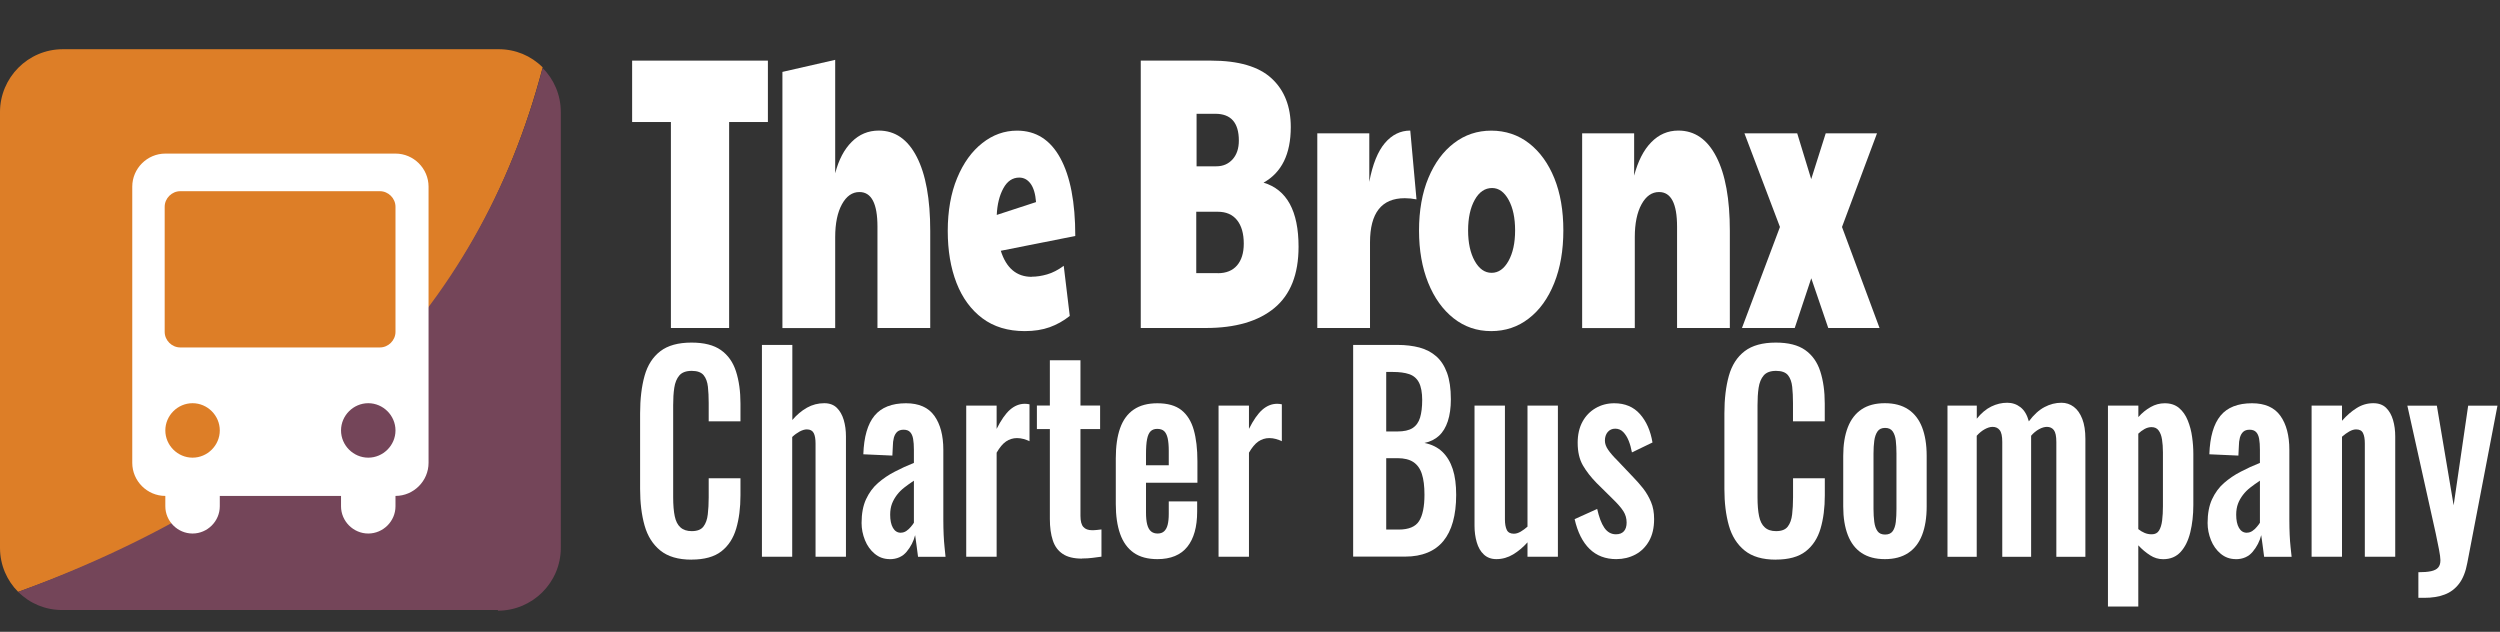
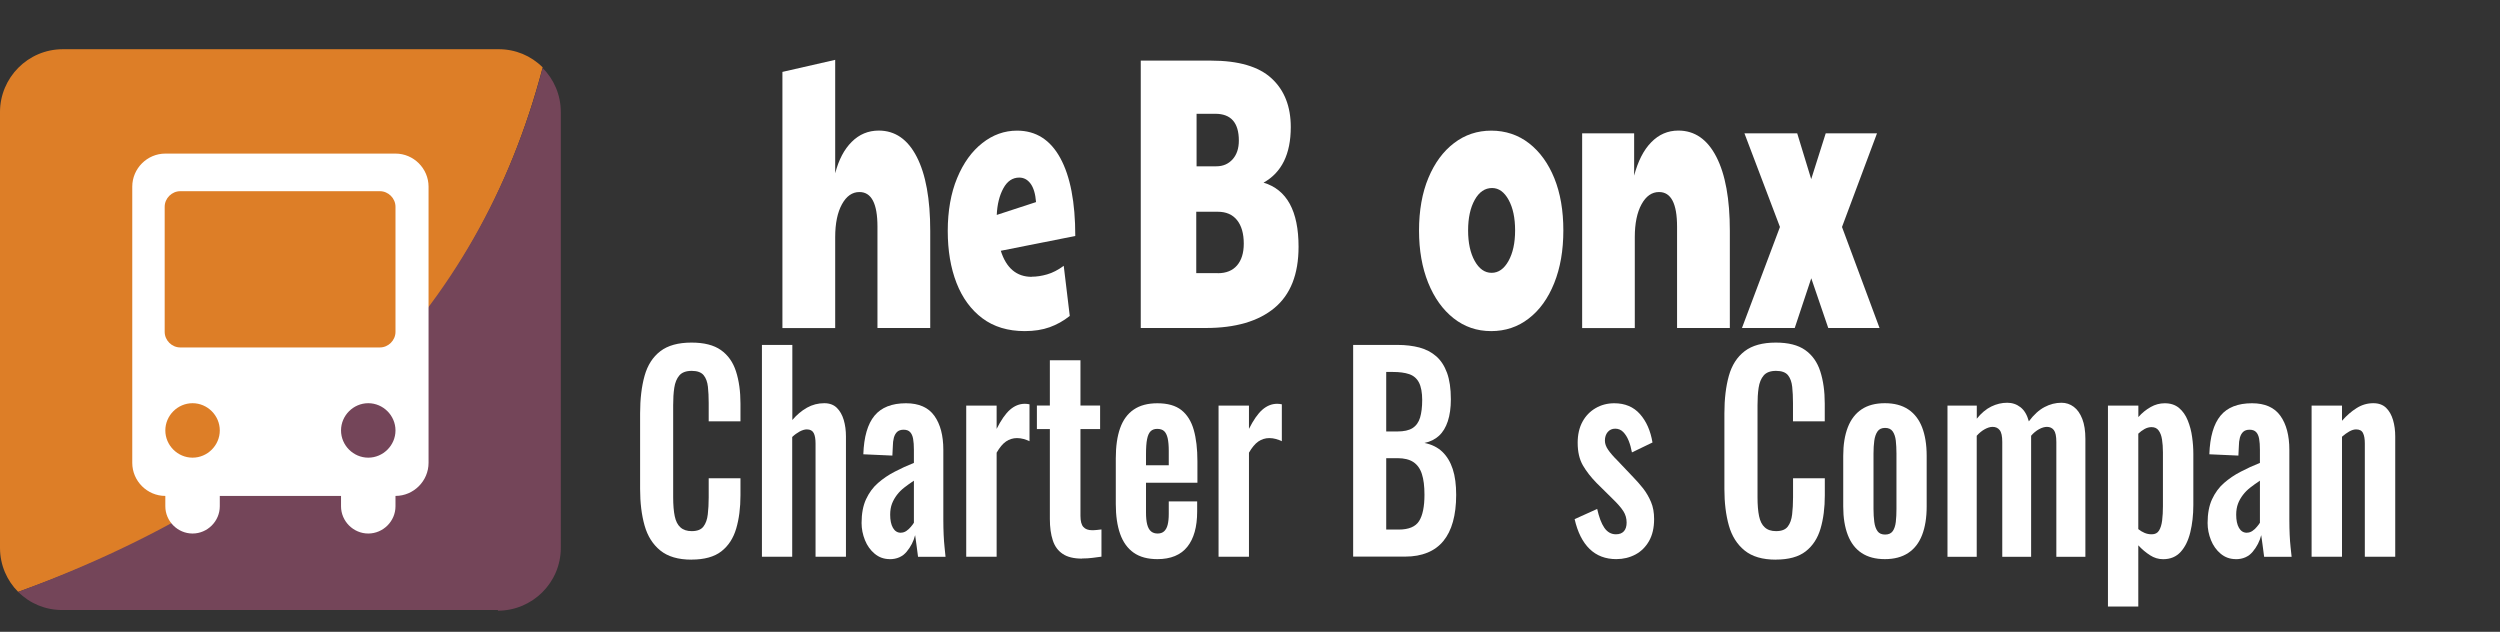
<svg xmlns="http://www.w3.org/2000/svg" id="Layer_1" data-name="Layer 1" viewBox="0 0 385.6 97.45">
  <rect x="0" y="0" width="385.6" height="97.45" fill="#333333" stroke="none" />
  <defs>
    <style>      .cls-1 {        fill: #dd7e27;      }      .cls-2 {        isolation: isolate;      }      .cls-3 {        fill: #fff;      }      .cls-4 {        fill: #744559;      }    </style>
  </defs>
  <g class="cls-2">
    <g class="cls-2">
      <g class="cls-2">
        <g class="cls-2">
          <g class="cls-2">
-             <path class="cls-3" d="M103.48,50.59v-31.77h-5.98v-9.47h20.94v9.47h-5.98v31.77h-8.99Z" />
            <path class="cls-3" d="M120.68,50.59V11.09l8.14-1.86v17.5c.54-2.08,1.39-3.7,2.55-4.85,1.16-1.16,2.55-1.74,4.17-1.74,2.52,0,4.47,1.35,5.86,4.05,1.39,2.7,2.08,6.5,2.08,11.42v14.98h-8.14v-15.64c0-3.56-.93-5.33-2.78-5.33-1.11,0-2.01.63-2.7,1.89s-1.04,2.95-1.04,5.06v14.03h-8.14Z" />
            <path class="cls-3" d="M159.14,42.68c.75,0,1.54-.12,2.37-.36.84-.24,1.69-.68,2.56-1.32l.93,7.73c-.95.76-1.99,1.34-3.1,1.74-1.12.4-2.4.6-3.84.6-2.6,0-4.78-.66-6.54-1.98-1.76-1.32-3.09-3.14-3.99-5.45-.9-2.32-1.35-4.99-1.35-8.03s.48-5.83,1.45-8.15c.96-2.32,2.26-4.12,3.88-5.39,1.62-1.28,3.41-1.92,5.36-1.92,2.91,0,5.13,1.41,6.67,4.23,1.54,2.82,2.31,6.82,2.31,12.02l-11.49,2.28c.85,2.68,2.44,4.02,4.78,4.02ZM153.74,33.15l6.06-1.98c-.1-1.28-.39-2.23-.85-2.85-.46-.62-1.04-.93-1.74-.93-1.03,0-1.85.55-2.45,1.65-.6,1.1-.95,2.47-1.02,4.11Z" />
            <path class="cls-3" d="M185.98,50.59h-10.03V9.35h10.84c4.24,0,7.35.91,9.33,2.73,1.98,1.82,2.97,4.33,2.97,7.52,0,4.16-1.4,7.01-4.2,8.57,3.6,1.08,5.4,4.38,5.4,9.89,0,4.24-1.24,7.38-3.72,9.44-2.48,2.06-6.01,3.09-10.59,3.09ZM187.83,42.14c1.29,0,2.28-.4,2.97-1.2.69-.8,1.04-1.92,1.04-3.36,0-1.56-.35-2.77-1.04-3.63-.69-.86-1.68-1.29-2.97-1.29h-3.32v9.47h3.32ZM184.56,25.65h3.05c1.03,0,1.86-.36,2.51-1.08.64-.72.96-1.68.96-2.88,0-2.76-1.21-4.14-3.63-4.14h-2.89v8.09Z" />
-             <path class="cls-3" d="M203.18,50.59v-30.03h8.02v7.49c.51-2.72,1.32-4.71,2.41-5.99,1.09-1.28,2.4-1.92,3.91-1.92l.96,10.61c-.62-.12-1.22-.18-1.81-.18-3.58,0-5.36,2.28-5.36,6.83v13.19h-8.14Z" />
            <path class="cls-3" d="M229.99,51.07c-2.19,0-4.11-.66-5.79-1.98-1.67-1.32-2.98-3.15-3.92-5.48-.94-2.34-1.41-5.02-1.41-8.06s.48-5.82,1.45-8.12c.96-2.3,2.28-4.09,3.95-5.36,1.67-1.28,3.59-1.92,5.75-1.92s4.15.65,5.82,1.95c1.67,1.3,2.97,3.1,3.9,5.39.93,2.3,1.39,4.99,1.39,8.06s-.47,5.78-1.41,8.12-2.24,4.16-3.92,5.45c-1.67,1.3-3.61,1.95-5.82,1.95ZM230.07,42.08c1.05,0,1.92-.61,2.6-1.83.68-1.22,1.02-2.79,1.02-4.71s-.33-3.49-1-4.71c-.67-1.22-1.52-1.83-2.55-1.83-1.11,0-2,.61-2.68,1.83-.68,1.22-1.02,2.79-1.02,4.71s.34,3.49,1.02,4.71c.68,1.22,1.55,1.83,2.6,1.83Z" />
            <path class="cls-3" d="M244.03,50.59v-30.03h8.02v6.53c.59-2.24,1.47-3.96,2.64-5.15,1.17-1.2,2.56-1.8,4.18-1.8,2.52,0,4.47,1.35,5.86,4.05s2.08,6.5,2.08,11.42v14.98h-8.14v-15.64c0-3.56-.93-5.33-2.78-5.33-1.11,0-2.01.63-2.7,1.89s-1.04,2.95-1.04,5.06v14.03h-8.14Z" />
            <path class="cls-3" d="M268.68,50.59l5.86-15.58-5.48-14.45h8.14l2.16,7.07,2.24-7.07h7.91l-5.4,14.45,5.79,15.58h-7.91l-2.62-7.67-2.55,7.67h-8.14Z" />
          </g>
        </g>
      </g>
    </g>
  </g>
  <path class="cls-1" d="M76.8,7.59H9.7C4.3,7.59,0,11.99,0,17.29v67.2c0,2.7,1.1,5.1,2.8,6.8,43.8-15.6,70.9-42.6,80.9-80.9-1.8-1.8-4.2-2.8-6.8-2.8h-.1Z" />
  <path class="cls-4" d="M76.8,94.19c5.3,0,9.7-4.3,9.7-9.7V17.29c0-2.7-1.1-5.1-2.8-6.8C73.8,48.09,46.9,75.09,2.8,91.29c1.8,1.8,4.2,2.8,6.8,2.8h67.2v.1Z" />
  <path class="cls-3" d="M61,23.69H25.5c-2.8,0-5.1,2.3-5.1,5.1v42.6c0,2.8,2.3,5.1,5.1,5.1h0v1.6c0,2.3,1.9,4.2,4.2,4.2s4.2-1.9,4.2-4.2v-1.6h18.7v1.6c0,2.3,1.9,4.2,4.2,4.2s4.2-1.9,4.2-4.2v-1.6h0c2.8,0,5.1-2.3,5.1-5.1V28.79c0-2.8-2.3-5.1-5.1-5.1ZM29.7,70.59h0c-2.3,0-4.2-1.9-4.2-4.2s1.9-4.2,4.2-4.2h0c2.3,0,4.2,1.9,4.2,4.2s-1.9,4.2-4.2,4.2ZM56.8,70.59h0c-2.3,0-4.2-1.9-4.2-4.2s1.9-4.2,4.2-4.2h0c2.3,0,4.2,1.9,4.2,4.2s-1.9,4.2-4.2,4.2ZM61,51.19c0,1.3-1.1,2.4-2.4,2.4h-30.8c-1.3,0-2.4-1.1-2.4-2.4v-19.3c0-1.3,1.1-2.4,2.4-2.4h30.8c1.3,0,2.4,1.1,2.4,2.4v19.3Z" />
  <g>
    <path class="cls-3" d="M106.66,86.32c-2.05,0-3.65-.47-4.81-1.41-1.16-.94-1.97-2.22-2.43-3.85-.46-1.63-.69-3.5-.69-5.63v-11.66c0-2.23.23-4.17.69-5.81.46-1.64,1.27-2.9,2.43-3.79,1.16-.89,2.76-1.33,4.81-1.33,1.93,0,3.44.38,4.53,1.15,1.09.77,1.87,1.86,2.33,3.29.46,1.43.69,3.08.69,4.96v2.74h-4.9v-2.82c0-.91-.04-1.75-.12-2.5-.08-.75-.3-1.35-.66-1.79-.36-.44-.97-.67-1.84-.67s-1.51.24-1.91.71c-.4.47-.66,1.1-.78,1.9-.12.79-.17,1.69-.17,2.68v14.2c0,1.18.08,2.16.24,2.92.16.77.45,1.35.88,1.73.43.39,1.01.58,1.74.58.85,0,1.45-.23,1.81-.71.36-.47.58-1.09.67-1.88.09-.78.14-1.65.14-2.62v-2.94h4.9v2.62c0,1.94-.22,3.65-.66,5.14s-1.2,2.66-2.29,3.51c-1.09.85-2.63,1.27-4.6,1.27Z" />
    <path class="cls-3" d="M117.52,85.87v-32.67h4.69v11.58c.69-.81,1.44-1.44,2.26-1.9.82-.46,1.71-.69,2.67-.69.8,0,1.45.24,1.93.71.48.47.84,1.1,1.07,1.88.23.78.34,1.63.34,2.54v18.55h-4.69v-17.46c0-.7-.09-1.24-.28-1.61s-.54-.57-1.07-.57c-.32,0-.68.11-1.09.32-.4.22-.79.5-1.16.85v18.47h-4.69Z" />
    <path class="cls-3" d="M137.24,86.24c-.9,0-1.67-.28-2.33-.83-.66-.55-1.16-1.25-1.5-2.1-.34-.85-.52-1.73-.52-2.64,0-1.45.23-2.68.69-3.67.46-.99,1.07-1.83,1.84-2.5.77-.67,1.63-1.26,2.59-1.75.95-.5,1.94-.95,2.95-1.35v-2.02c0-.67-.04-1.24-.12-1.69-.08-.46-.24-.81-.47-1.05-.23-.24-.56-.36-1-.36-.41,0-.74.11-.98.32-.24.22-.41.52-.52.91-.1.39-.16.84-.16,1.35l-.07,1.41-4.48-.2c.09-2.69.67-4.67,1.72-5.95,1.06-1.28,2.68-1.92,4.86-1.92,2,0,3.46.65,4.38,1.94.92,1.29,1.38,3.04,1.38,5.24v10.77c0,.86.02,1.64.05,2.34.03.7.08,1.33.14,1.9.06.56.11,1.06.15,1.49h-4.24c-.07-.54-.15-1.15-.24-1.83s-.16-1.19-.21-1.51c-.23.94-.67,1.79-1.31,2.56-.64.77-1.52,1.15-2.62,1.15ZM138.96,82.16c.3,0,.57-.09.83-.26.25-.17.48-.38.69-.63.21-.24.37-.46.48-.64v-6.49c-.53.35-1.02.7-1.47,1.05-.45.35-.83.73-1.15,1.15-.32.42-.57.87-.76,1.35-.18.48-.28,1.05-.28,1.69,0,.86.14,1.54.43,2.04.29.5.69.75,1.22.75Z" />
    <path class="cls-3" d="M149.03,85.87v-23.31h4.69v3.59c.69-1.37,1.38-2.36,2.07-2.96s1.45-.91,2.28-.91c.14,0,.26,0,.36.02.1.01.22.03.36.06v5.69c-.28-.13-.58-.25-.91-.34-.33-.09-.67-.14-1.02-.14-.62,0-1.18.18-1.69.52-.51.35-.99.93-1.45,1.73v16.05h-4.69Z" />
    <path class="cls-3" d="M166.89,86.16c-1.26,0-2.26-.24-2.98-.73-.72-.48-1.24-1.18-1.53-2.1-.3-.91-.45-2-.45-3.27v-13.88h-2v-3.63h2v-6.98h4.72v6.98h3.03v3.63h-3.03v13.39c0,.81.15,1.38.45,1.71.3.34.75.5,1.34.5.25,0,.5-.01.74-.04.24-.03.48-.05.71-.08v4.2c-.39.05-.84.11-1.36.18-.52.07-1.06.1-1.64.1Z" />
    <path class="cls-3" d="M178.51,86.24c-1.49,0-2.71-.33-3.65-.99-.94-.66-1.64-1.63-2.09-2.9s-.67-2.82-.67-4.62v-7.02c0-1.86.22-3.42.67-4.68s1.15-2.22,2.1-2.86c.95-.65,2.17-.97,3.64-.97,1.59,0,2.82.35,3.71,1.05.88.7,1.52,1.71,1.9,3.04s.57,2.95.57,4.86v3.31h-7.93v4.6c0,.75.06,1.37.19,1.86.13.48.33.83.6,1.05s.61.32,1,.32c.41,0,.75-.11,1-.34.25-.23.44-.56.55-1.01.11-.44.17-1,.17-1.67v-1.94h4.38v1.57c0,2.37-.51,4.18-1.52,5.44-1.01,1.26-2.55,1.9-4.62,1.9ZM176.75,71.76h3.52v-2.22c0-.81-.06-1.46-.17-1.96-.12-.5-.3-.86-.55-1.09-.25-.23-.61-.34-1.07-.34-.41,0-.75.12-1,.36-.25.24-.44.65-.55,1.21-.12.56-.17,1.37-.17,2.42v1.61Z" />
    <path class="cls-3" d="M187.95,85.87v-23.31h4.69v3.59c.69-1.37,1.38-2.36,2.07-2.96s1.45-.91,2.28-.91c.14,0,.26,0,.36.02.1.01.22.03.36.06v5.69c-.28-.13-.58-.25-.91-.34-.33-.09-.67-.14-1.02-.14-.62,0-1.18.18-1.69.52-.51.35-.99.93-1.45,1.73v16.05h-4.69Z" />
    <path class="cls-3" d="M208.71,85.87v-32.67h6.86c1.24,0,2.36.14,3.36.4,1,.27,1.86.72,2.59,1.35.72.63,1.28,1.49,1.67,2.56.39,1.08.59,2.43.59,4.07,0,1.32-.16,2.45-.47,3.39-.31.94-.76,1.69-1.36,2.24-.6.55-1.34.92-2.24,1.11,1.1.22,2.02.67,2.74,1.35.72.69,1.26,1.58,1.62,2.68.36,1.1.53,2.43.53,3.99s-.17,2.94-.5,4.13c-.33,1.2-.83,2.19-1.48,2.98-.65.79-1.47,1.39-2.45,1.79-.98.4-2.12.61-3.43.61h-8.03ZM213.81,66.55h1.72c1.01,0,1.79-.17,2.34-.52s.94-.89,1.16-1.61c.22-.73.33-1.64.33-2.74s-.17-2.05-.5-2.68c-.33-.63-.83-1.06-1.5-1.29-.67-.23-1.52-.34-2.55-.34h-1v9.2ZM213.81,81.68h1.93c1.54,0,2.59-.44,3.14-1.31.55-.87.83-2.22.83-4.05,0-1.32-.13-2.39-.4-3.21-.26-.82-.7-1.43-1.31-1.84-.61-.4-1.42-.6-2.43-.6h-1.76v11.01Z" />
-     <path class="cls-3" d="M230.8,86.24c-.78,0-1.43-.24-1.93-.71-.51-.47-.87-1.1-1.1-1.9s-.34-1.63-.34-2.52v-18.55h4.69v17.55c0,.7.1,1.24.29,1.63.19.39.56.58,1.09.58.34,0,.69-.11,1.05-.32.36-.21.71-.47,1.05-.77v-18.67h4.69v23.31h-4.69v-2.22c-.67.75-1.4,1.37-2.21,1.86-.8.48-1.67.73-2.59.73Z" />
    <path class="cls-3" d="M249.32,86.24c-1.68,0-3.06-.52-4.14-1.57-1.08-1.05-1.85-2.58-2.31-4.6l3.48-1.57c.28,1.26.64,2.23,1.1,2.9.46.67,1.06,1.01,1.79,1.01.55,0,.96-.16,1.24-.48.28-.32.41-.77.41-1.33,0-.65-.17-1.23-.5-1.75s-.9-1.18-1.71-1.96l-2.41-2.38c-.87-.89-1.58-1.79-2.12-2.72-.54-.93-.81-2.09-.81-3.49,0-1.26.25-2.35.74-3.25.49-.9,1.17-1.6,2.03-2.1.86-.5,1.82-.75,2.88-.75,1.65,0,2.98.56,3.96,1.67.99,1.12,1.63,2.58,1.93,4.38l-3.17,1.53c-.12-.65-.28-1.24-.5-1.79-.22-.55-.5-1-.84-1.35-.34-.35-.76-.52-1.24-.52s-.87.18-1.16.52c-.29.35-.43.79-.43,1.33,0,.46.17.93.5,1.41.33.48.81,1.04,1.43,1.65l2.45,2.58c.53.54,1.03,1.12,1.52,1.73.48.62.88,1.31,1.21,2.08s.48,1.65.48,2.64c0,1.35-.26,2.47-.78,3.39-.52.91-1.22,1.61-2.1,2.08-.89.47-1.87.71-2.95.71Z" />
    <path class="cls-3" d="M273.9,86.32c-2.05,0-3.65-.47-4.81-1.41-1.16-.94-1.97-2.22-2.43-3.85-.46-1.63-.69-3.5-.69-5.63v-11.66c0-2.23.23-4.17.69-5.81.46-1.64,1.27-2.9,2.43-3.79,1.16-.89,2.76-1.33,4.81-1.33,1.93,0,3.44.38,4.53,1.15s1.87,1.86,2.33,3.29c.46,1.43.69,3.08.69,4.96v2.74h-4.9v-2.82c0-.91-.04-1.75-.12-2.5-.08-.75-.3-1.35-.65-1.79-.36-.44-.97-.67-1.84-.67s-1.51.24-1.91.71c-.4.47-.66,1.1-.78,1.9s-.17,1.69-.17,2.68v14.2c0,1.18.08,2.16.24,2.92.16.77.45,1.35.88,1.73.42.39,1,.58,1.74.58.85,0,1.45-.23,1.81-.71.36-.47.58-1.09.67-1.88.09-.78.14-1.65.14-2.62v-2.94h4.9v2.62c0,1.94-.22,3.65-.66,5.14s-1.2,2.66-2.29,3.51c-1.09.85-2.63,1.27-4.6,1.27Z" />
    <path class="cls-3" d="M290.72,86.24c-1.45,0-2.64-.32-3.59-.95s-1.65-1.55-2.12-2.76c-.47-1.21-.71-2.68-.71-4.4v-7.83c0-1.72.24-3.19.71-4.4.47-1.21,1.18-2.13,2.12-2.76s2.14-.95,3.59-.95,2.65.32,3.6.95c.95.63,1.67,1.55,2.14,2.76.47,1.21.71,2.68.71,4.4v7.83c0,1.72-.24,3.19-.71,4.4-.47,1.21-1.18,2.13-2.14,2.76-.95.63-2.15.95-3.6.95ZM290.76,82.45c.53,0,.92-.17,1.17-.52.25-.35.41-.83.48-1.43.07-.61.1-1.27.1-2v-8.55c0-.73-.04-1.38-.1-1.98-.07-.59-.23-1.07-.48-1.43s-.64-.54-1.17-.54-.92.18-1.17.54-.42.84-.5,1.43c-.08.59-.12,1.25-.12,1.98v8.55c0,.73.04,1.39.12,2,.08.61.25,1.08.5,1.43.25.35.64.52,1.17.52Z" />
    <path class="cls-3" d="M300.38,85.87v-23.31h4.52v2.02c.69-.86,1.44-1.49,2.24-1.88.8-.39,1.62-.58,2.45-.58.78,0,1.46.23,2.05.69s1.02,1.18,1.29,2.18c.76-1.02,1.56-1.75,2.41-2.2s1.72-.67,2.62-.67c.71,0,1.34.21,1.9.63s.99,1.04,1.31,1.86c.32.82.48,1.85.48,3.08v18.19h-4.48v-17.71c0-.89-.13-1.5-.38-1.83s-.61-.5-1.07-.5c-.37,0-.78.12-1.22.36s-.86.58-1.22,1.01v18.67h-4.45v-17.71c0-.89-.13-1.5-.4-1.83-.26-.34-.63-.5-1.09-.5-.37,0-.77.12-1.21.36s-.85.58-1.24,1.01v18.67h-4.52Z" />
    <path class="cls-3" d="M325.13,93.54v-30.98h4.69v1.77c.57-.65,1.21-1.16,1.9-1.55s1.41-.58,2.17-.58c.9,0,1.63.24,2.21.73.57.48,1.02,1.12,1.34,1.92.32.79.55,1.64.67,2.54.13.9.19,1.77.19,2.6v7.91c0,1.53-.16,2.93-.47,4.2s-.8,2.27-1.48,3.02c-.68.75-1.58,1.13-2.71,1.13-.71,0-1.39-.2-2.02-.61s-1.24-.91-1.81-1.53v9.44h-4.69ZM331.89,82.41c.51,0,.88-.19,1.12-.58.24-.39.4-.91.48-1.57.08-.66.12-1.38.12-2.16v-8.35c0-.73-.05-1.38-.14-1.96s-.26-1.04-.52-1.39c-.25-.35-.62-.52-1.1-.52-.37,0-.73.1-1.09.3-.36.2-.67.44-.95.71v14.72c.3.24.62.44.96.58.35.15.71.22,1.1.22Z" />
    <path class="cls-3" d="M344.85,86.24c-.9,0-1.67-.28-2.33-.83s-1.16-1.25-1.5-2.1c-.34-.85-.52-1.73-.52-2.64,0-1.45.23-2.68.69-3.67.46-.99,1.07-1.83,1.84-2.5.77-.67,1.63-1.26,2.59-1.75.95-.5,1.94-.95,2.95-1.35v-2.02c0-.67-.04-1.24-.12-1.69-.08-.46-.24-.81-.47-1.05-.23-.24-.56-.36-1-.36s-.74.11-.98.32c-.24.22-.41.52-.52.91-.1.39-.16.84-.16,1.35l-.07,1.41-4.48-.2c.09-2.69.67-4.67,1.72-5.95s2.68-1.92,4.86-1.92c2,0,3.46.65,4.38,1.94.92,1.29,1.38,3.04,1.38,5.24v10.77c0,.86.02,1.64.05,2.34.03.7.08,1.33.14,1.9.06.56.11,1.06.16,1.49h-4.24c-.07-.54-.15-1.15-.24-1.83s-.16-1.19-.21-1.51c-.23.94-.67,1.79-1.31,2.56-.64.77-1.52,1.15-2.62,1.15ZM346.57,82.16c.3,0,.57-.09.83-.26s.48-.38.69-.63c.21-.24.37-.46.48-.64v-6.49c-.53.35-1.02.7-1.47,1.05s-.83.73-1.15,1.15c-.32.42-.58.87-.76,1.35-.18.48-.28,1.05-.28,1.69,0,.86.14,1.54.43,2.04.29.5.69.75,1.22.75Z" />
    <path class="cls-3" d="M356.54,85.87v-23.31h4.69v2.34c.71-.81,1.46-1.46,2.26-1.96.79-.5,1.65-.75,2.57-.75.83,0,1.48.24,1.97.71.48.47.84,1.1,1.07,1.88.23.78.34,1.63.34,2.54v18.55h-4.69v-17.46c0-.7-.09-1.24-.28-1.61-.18-.38-.54-.57-1.07-.57-.32,0-.67.11-1.05.32-.38.22-.75.48-1.12.81v18.51h-4.69Z" />
-     <path class="cls-3" d="M373.01,92.21v-3.95c.8,0,1.46-.05,1.96-.16.51-.11.87-.3,1.1-.57.23-.27.34-.64.34-1.13,0-.35-.08-.9-.22-1.65-.15-.75-.32-1.57-.5-2.46l-4.38-19.72h4.55l2.59,15.37,2.24-15.37h4.52l-4.65,24.24c-.25,1.37-.68,2.45-1.28,3.23s-1.34,1.34-2.24,1.67c-.9.34-1.94.5-3.14.5h-.9Z" />
  </g>
</svg>